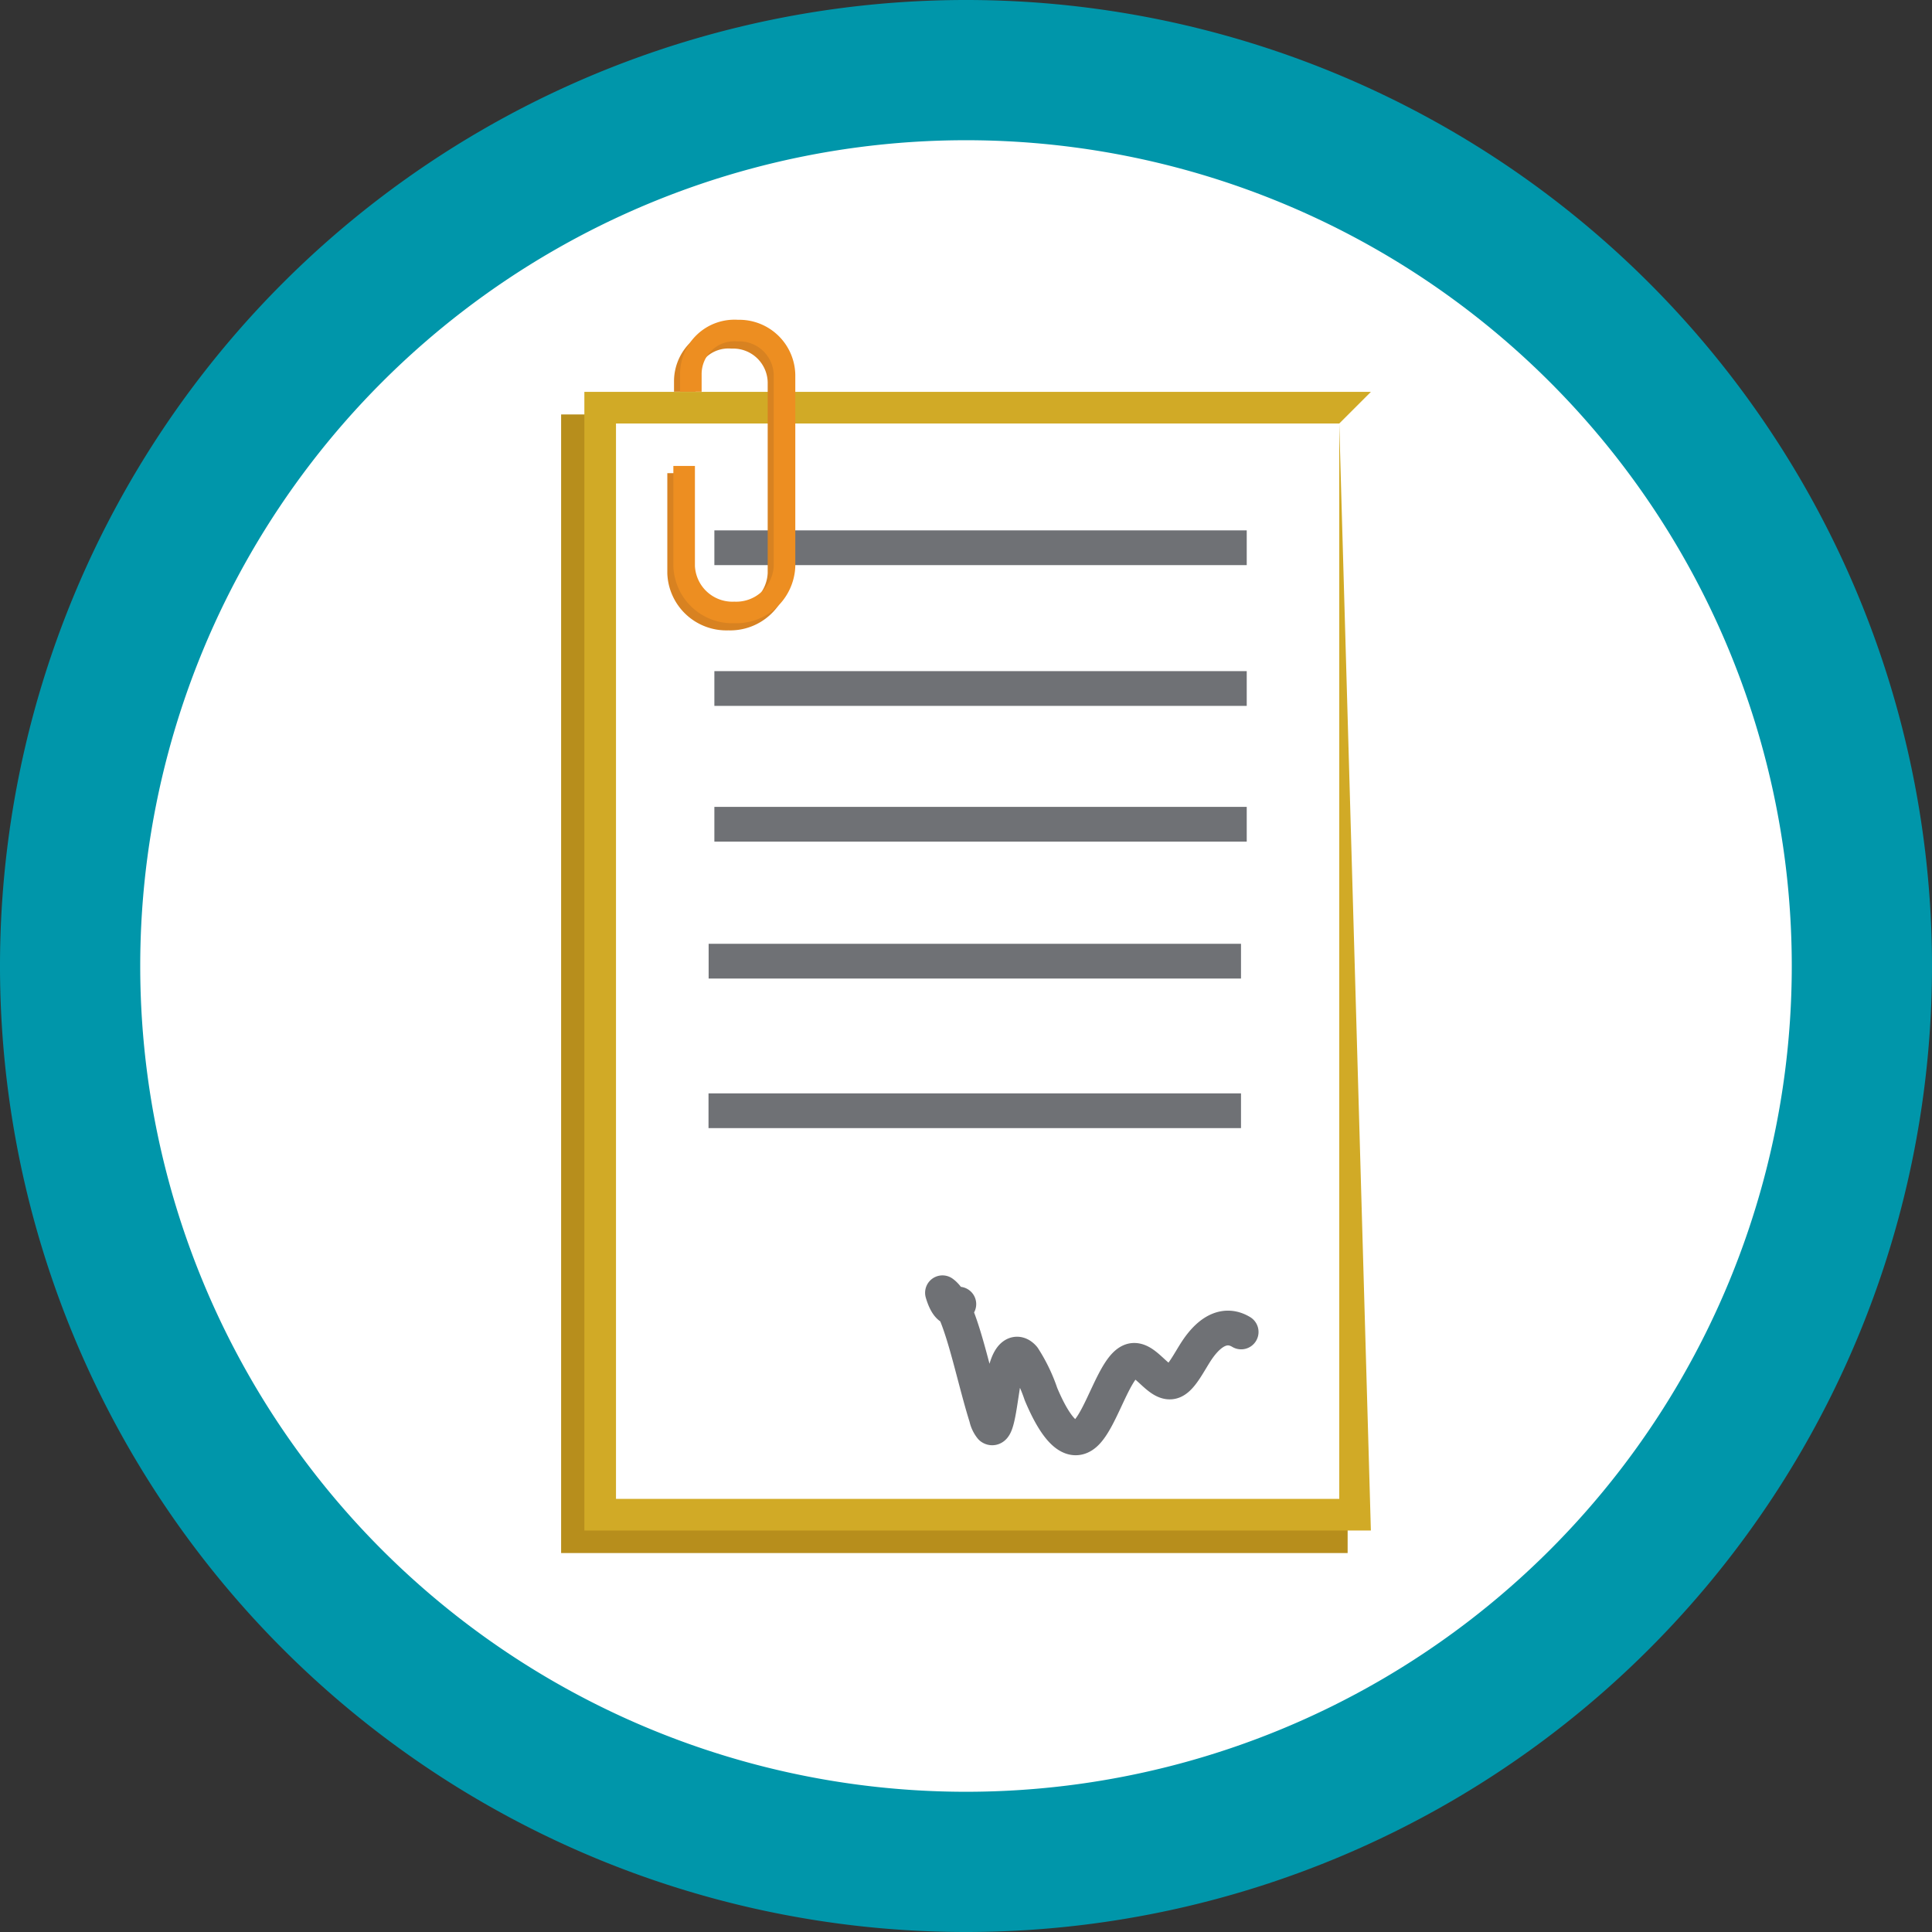
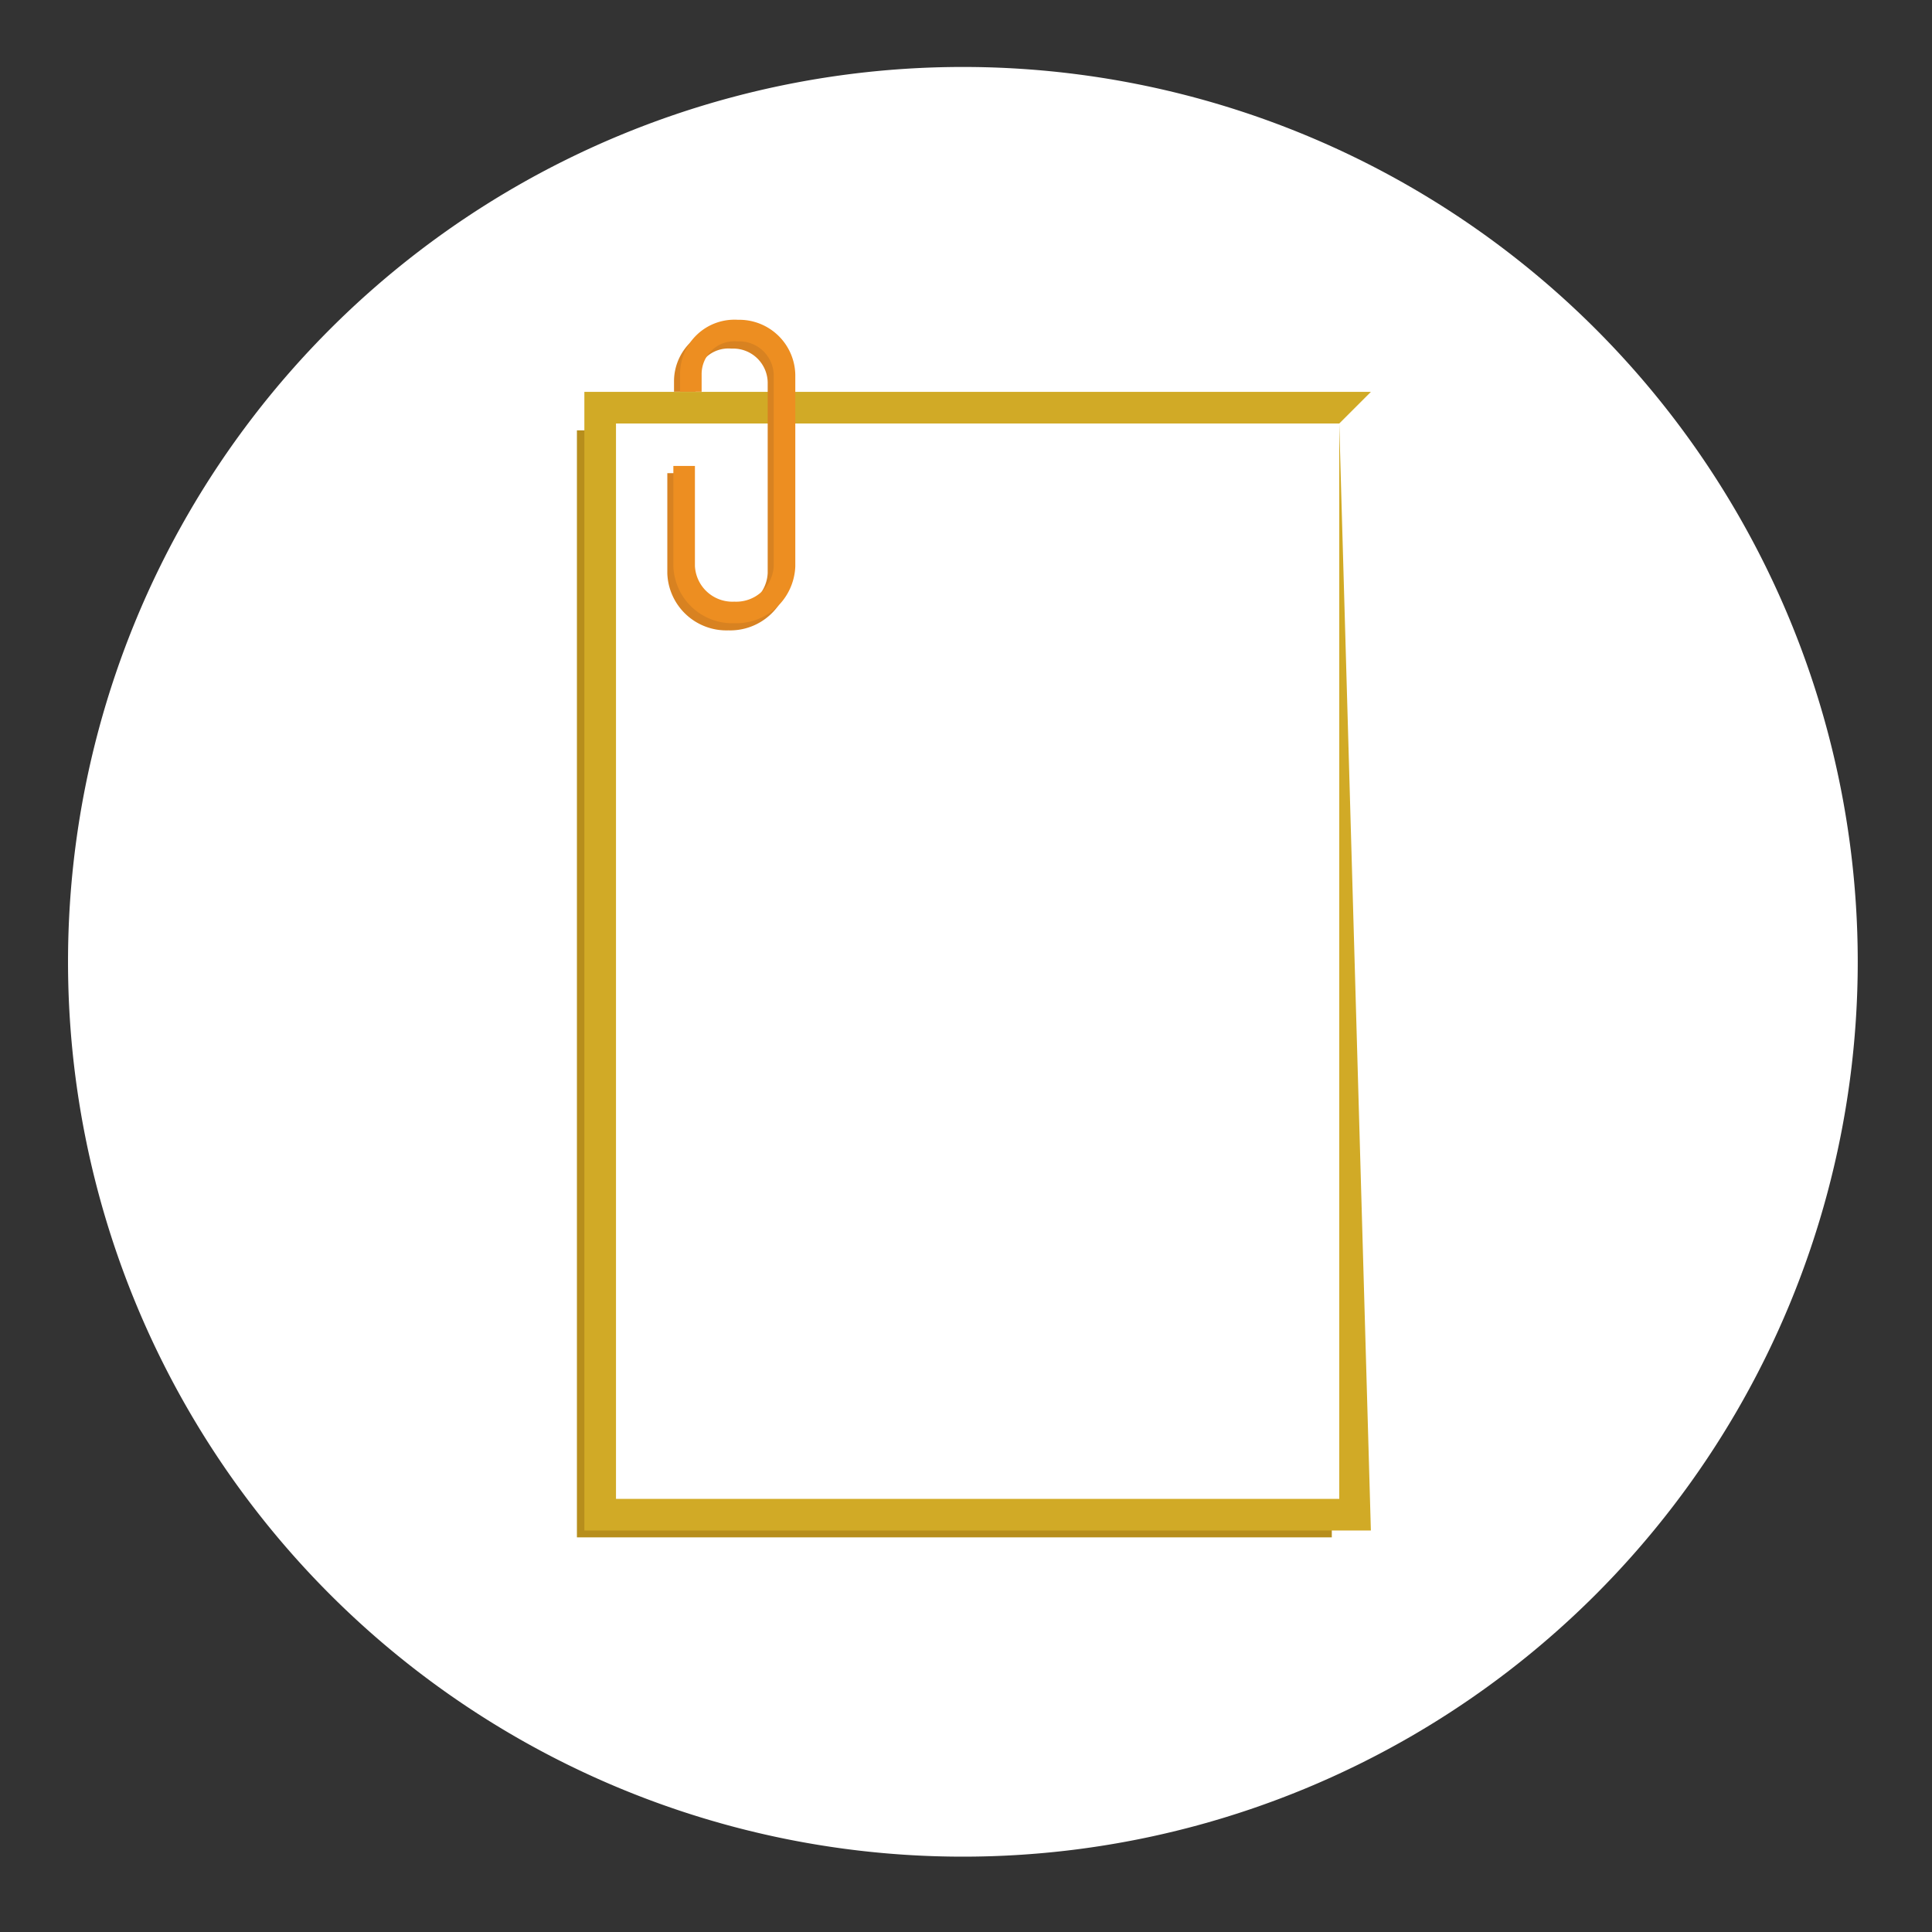
<svg xmlns="http://www.w3.org/2000/svg" width="62" height="62" viewBox="0 0 62 62">
  <rect x="0" y="0" width="62" height="62" fill="#333333" stroke="none" />
  <defs>
    <clipPath id="clip-path">
      <path id="Path_2672" data-name="Path 2672" d="M0,0H62V-62H0Z" fill="none" />
    </clipPath>
  </defs>
  <g id="Group_780" data-name="Group 780" transform="translate(0 62)">
    <g id="Group_774" data-name="Group 774" clip-path="url(#clip-path)">
      <g id="Group_772" data-name="Group 772" transform="translate(30.9 -2.418)">
        <path id="Path_2670" data-name="Path 2670" d="M0,0A28.717,28.717,0,0,0,28.717-28.717,28.716,28.716,0,0,0,0-57.433,28.716,28.716,0,0,0-28.717-28.717,28.717,28.717,0,0,0,0,0" fill="#fff" />
      </g>
      <g id="Group_773" data-name="Group 773" transform="translate(31 -2.25)">
-         <path id="Path_2671" data-name="Path 2671" d="M0,0A28.749,28.749,0,0,0,28.75-28.75,28.749,28.749,0,0,0,0-57.5,28.749,28.749,0,0,0-28.75-28.75,28.749,28.749,0,0,0,0,0Z" fill="none" stroke="#0096aa" stroke-width="4.5" />
-       </g>
+         </g>
    </g>
    <path id="Path_2673" data-name="Path 2673" d="M18.514-48.189H42.739v35.524H18.514Z" fill="#b78e1c" />
-     <path id="Path_2674" data-name="Path 2674" d="M42.232-13.172H19.022v-34.51h23.21Zm0-34.51M43.247-48.7H18.007v36.539h25.24Z" fill="#b78e1c" />
-     <path id="Path_2675" data-name="Path 2675" d="M19.261-48.919H43.486V-13.4H19.261Z" fill="#fff" />
+     <path id="Path_2675" data-name="Path 2675" d="M19.261-48.919H43.486V-13.4H19.261" fill="#fff" />
    <path id="Path_2676" data-name="Path 2676" d="M42.978-13.9H19.768v-34.51h23.21Zm0-34.509,1.015-1.015H18.753v36.539h25.24Z" fill="#d1aa26" />
    <g id="Group_775" data-name="Group 775" transform="translate(22.925 -44.422)">
-       <path id="Path_2677" data-name="Path 2677" d="M0,0H17.084M-.188,18.067H16.9m-17.084-4.8H16.9M0,8.873H17.084M0,4.517H17.084" fill="none" stroke="#6f7175" stroke-width="1.115" />
-     </g>
+       </g>
    <g id="Group_779" data-name="Group 779" clip-path="url(#clip-path)">
      <g id="Group_776" data-name="Group 776" transform="translate(21.976 -49.43)">
        <path id="Path_2678" data-name="Path 2678" d="M0,0V-.322A1.4,1.4,0,0,1,1.506-1.729a1.453,1.453,0,0,1,1.5,1.484V5.829a1.551,1.551,0,0,1-1.61,1.484A1.551,1.551,0,0,1-.215,5.829V2.615" fill="none" stroke="#d88221" stroke-linejoin="round" stroke-width="0.692" />
      </g>
      <g id="Group_777" data-name="Group 777" transform="translate(30.77 -20.15)">
-         <path id="Path_2679" data-name="Path 2679" d="M0,0C-.174.265-.384.12-.525-.364c.575.413.951,2.55,1.409,4a.772.772,0,0,0,.152.324c.22.148.3-1.1.45-1.759.143-.62.386-.712.589-.479a5.211,5.211,0,0,1,.56,1.164C3.063,3.906,3.573,4.6,4.06,4.156,4.577,3.687,5,2.005,5.53,1.822c.459-.158.909.86,1.366.649.26-.119.5-.622.741-.986C8.088.812,8.583.607,9.06.894" fill="none" stroke="#6f7175" stroke-linecap="round" stroke-linejoin="round" stroke-width="1.115" />
-       </g>
+         </g>
      <g id="Group_778" data-name="Group 778" transform="translate(22.17 -49.43)">
        <path id="Path_2680" data-name="Path 2680" d="M0,0V-.555A1.4,1.4,0,0,1,1.506-1.961a1.453,1.453,0,0,1,1.5,1.484V5.6a1.551,1.551,0,0,1-1.61,1.484A1.551,1.551,0,0,1-.215,5.6V2.383" fill="none" stroke="#ed8e21" stroke-linejoin="round" stroke-width="0.692" />
      </g>
    </g>
  </g>
</svg>